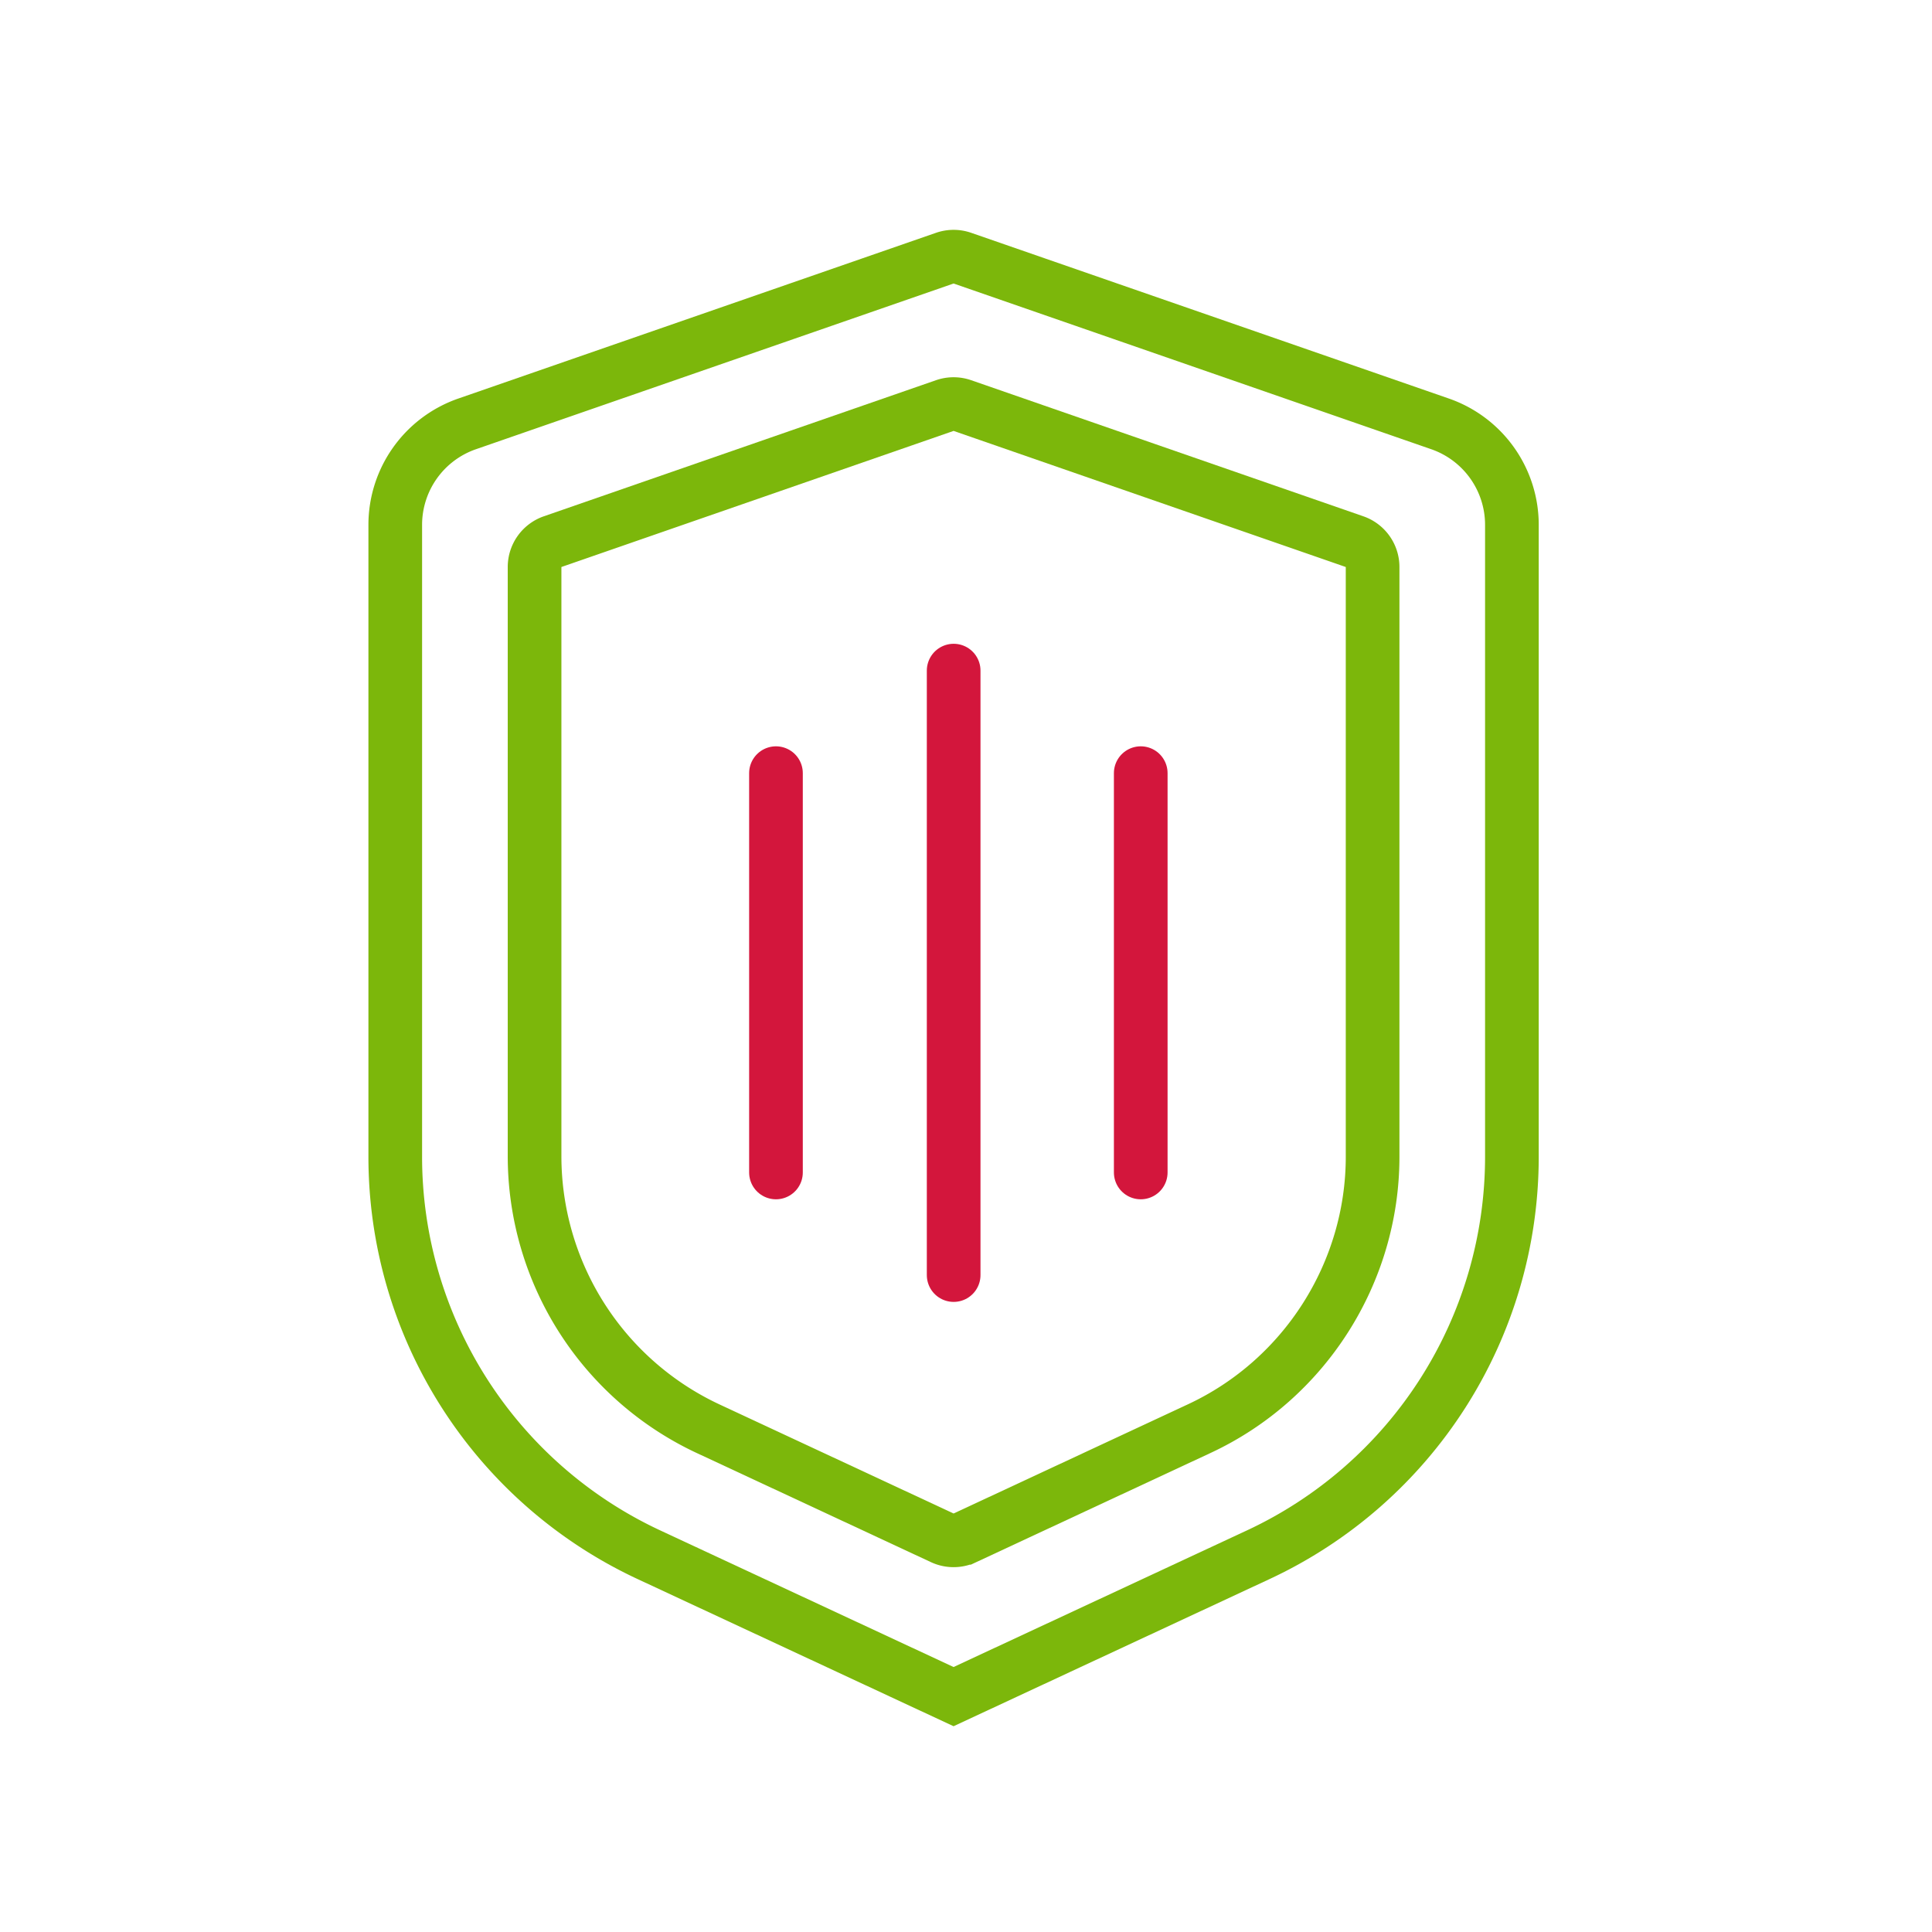
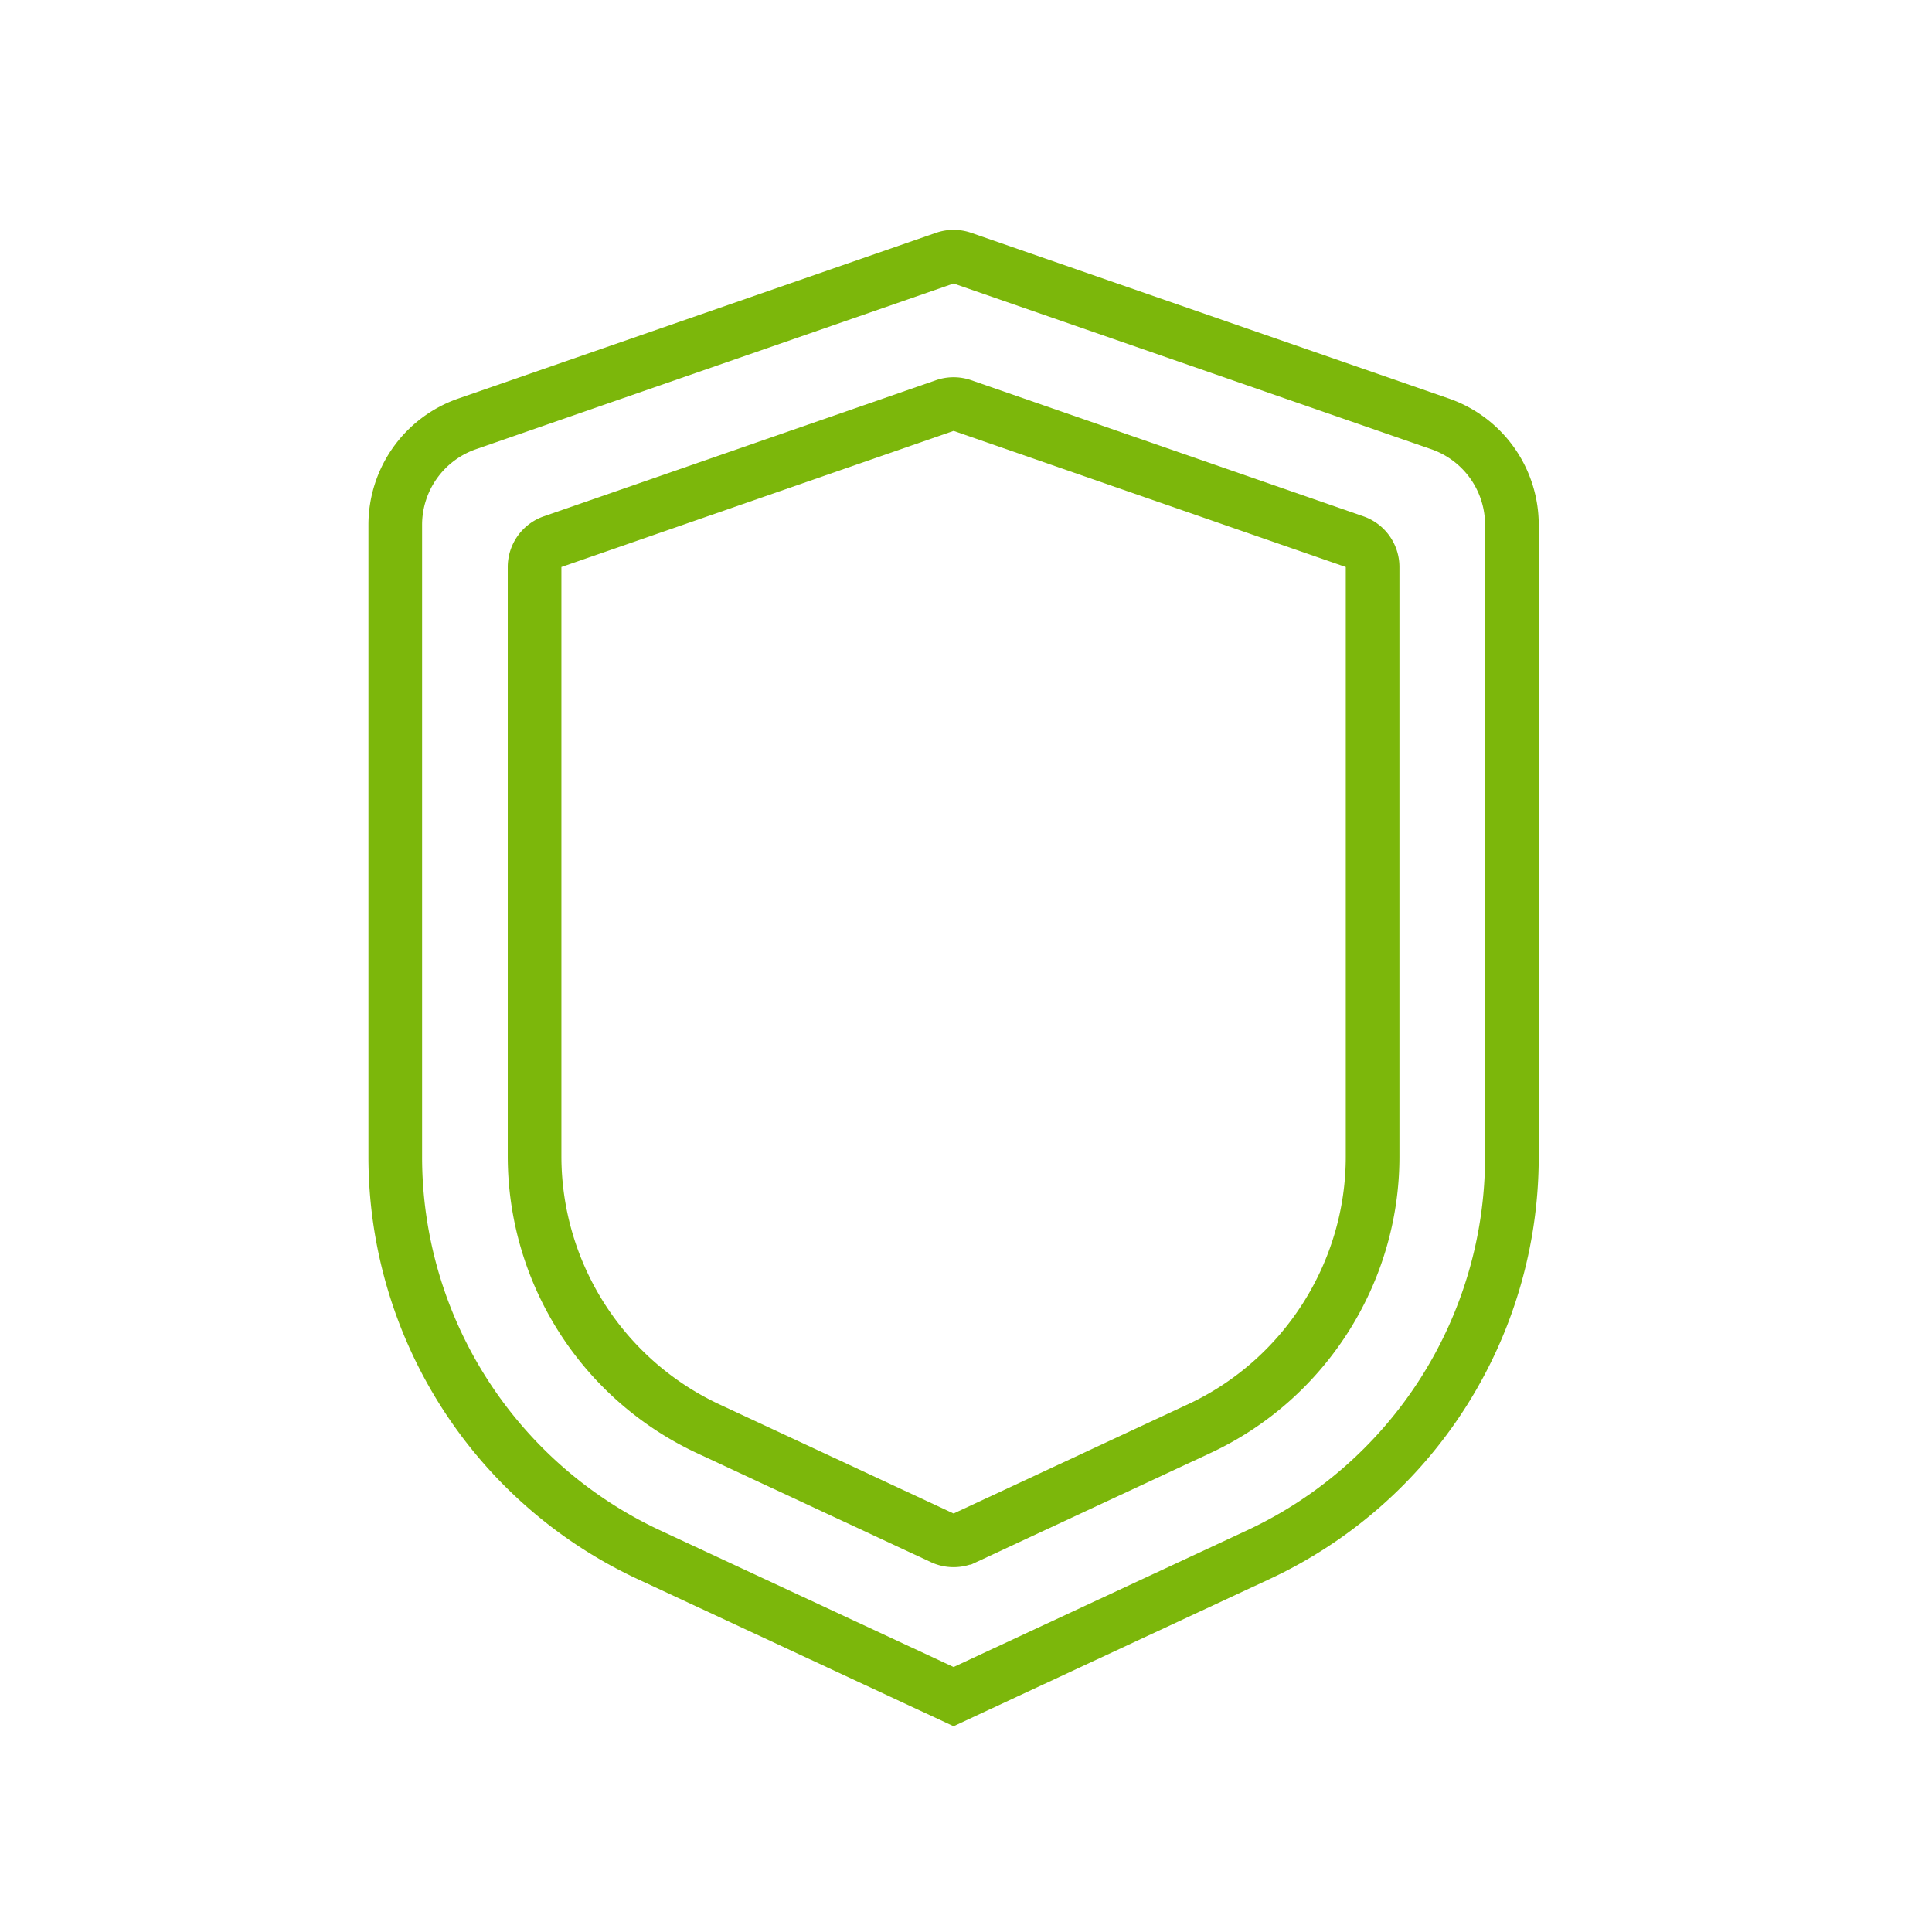
<svg xmlns="http://www.w3.org/2000/svg" fill="none" viewBox="0 0 72 72">
  <path d="M56.344 19.558v23.548a16.363 16.363 0 0 1-9.458 14.837l-11.349 5.285-11.348-5.285a16.363 16.363 0 0 1-9.459-14.837V19.558A3.983 3.983 0 0 1 17.4 15.8l17.81-6.179a1 1 0 0 1 .656 0L53.676 15.8a3.983 3.983 0 0 1 2.668 3.758Z" stroke="#7CB70B" stroke-width="2" stroke-miterlimit="10" />
  <path d="M26.38 53.24a11.214 11.214 0 0 1-6.458-10.134V21.131a1 1 0 0 1 .672-.945l14.616-5.072a1 1 0 0 1 .655 0l14.616 5.072a1 1 0 0 1 .672.945v21.975c0 4.33-2.533 8.306-6.458 10.134l-8.735 4.07a1 1 0 0 1-.845 0l-8.735-4.07Z" stroke="#7CB70B" stroke-width="2" stroke-miterlimit="10" />
-   <path d="M35.54 24.992v22.526M42.512 28.813v14.881M28.918 28.813v14.881" stroke="#D3163C" stroke-width="2" stroke-miterlimit="10" stroke-linecap="round" stroke-linejoin="round" />
</svg>